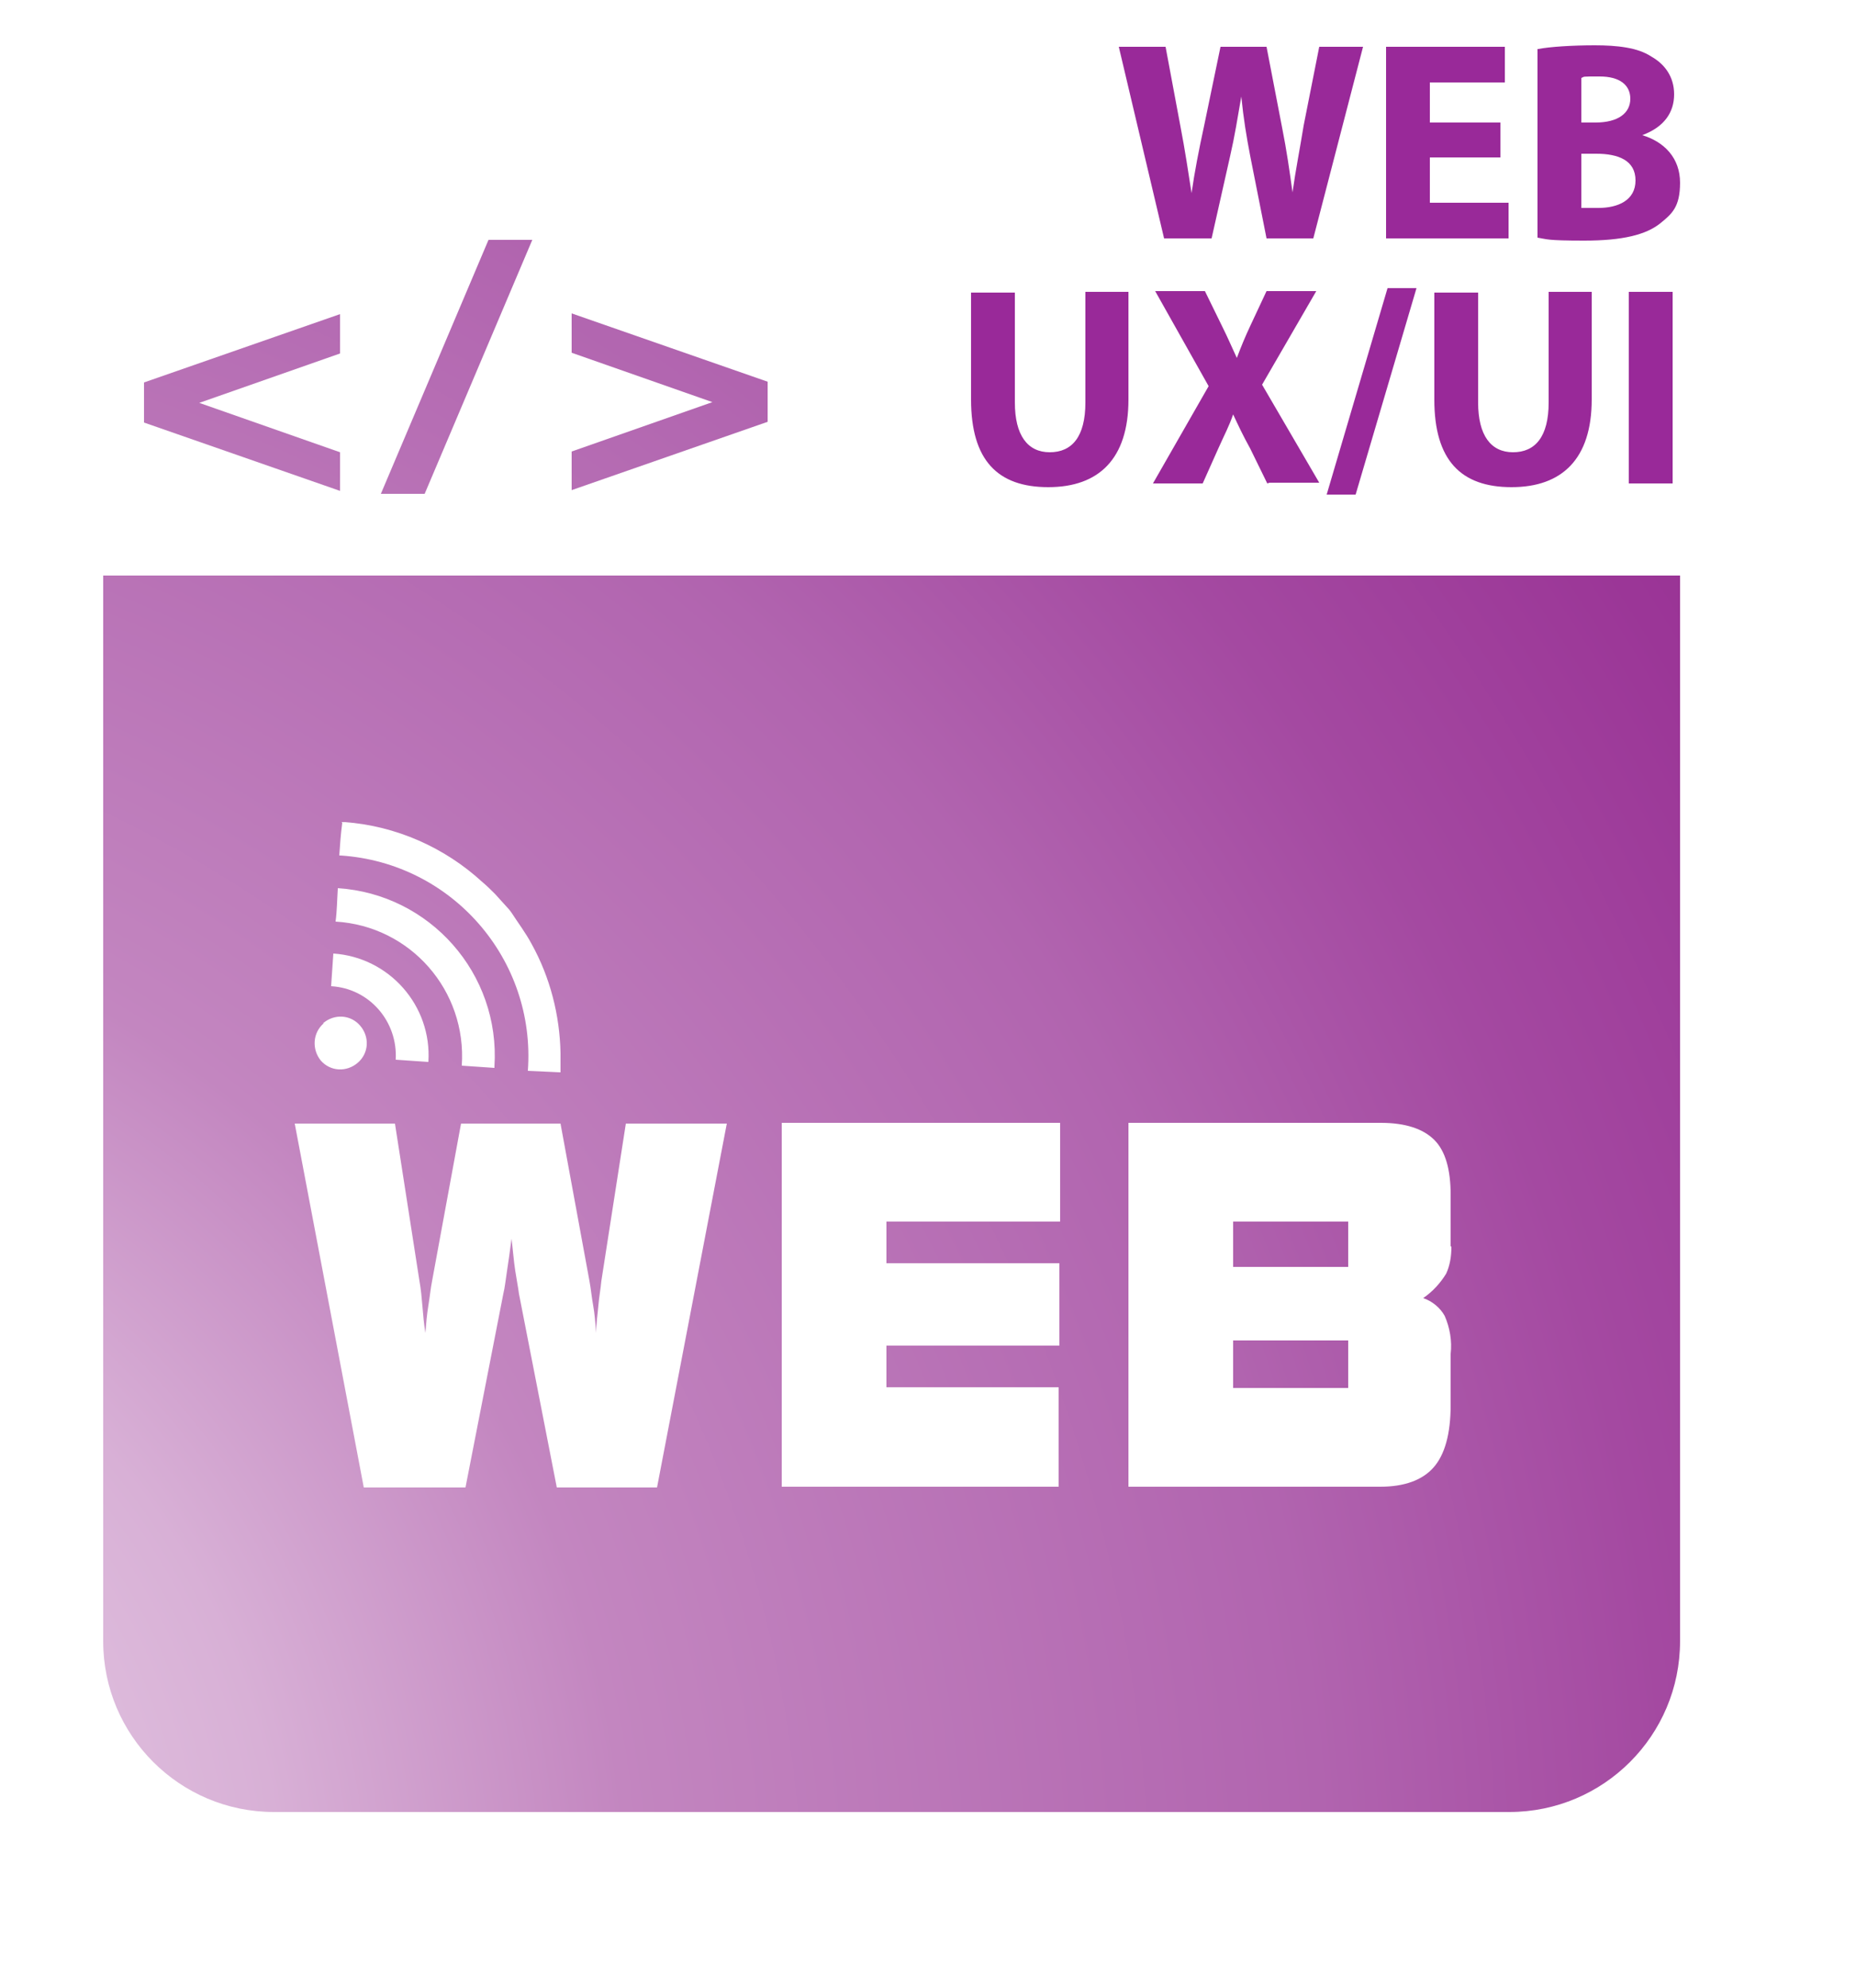
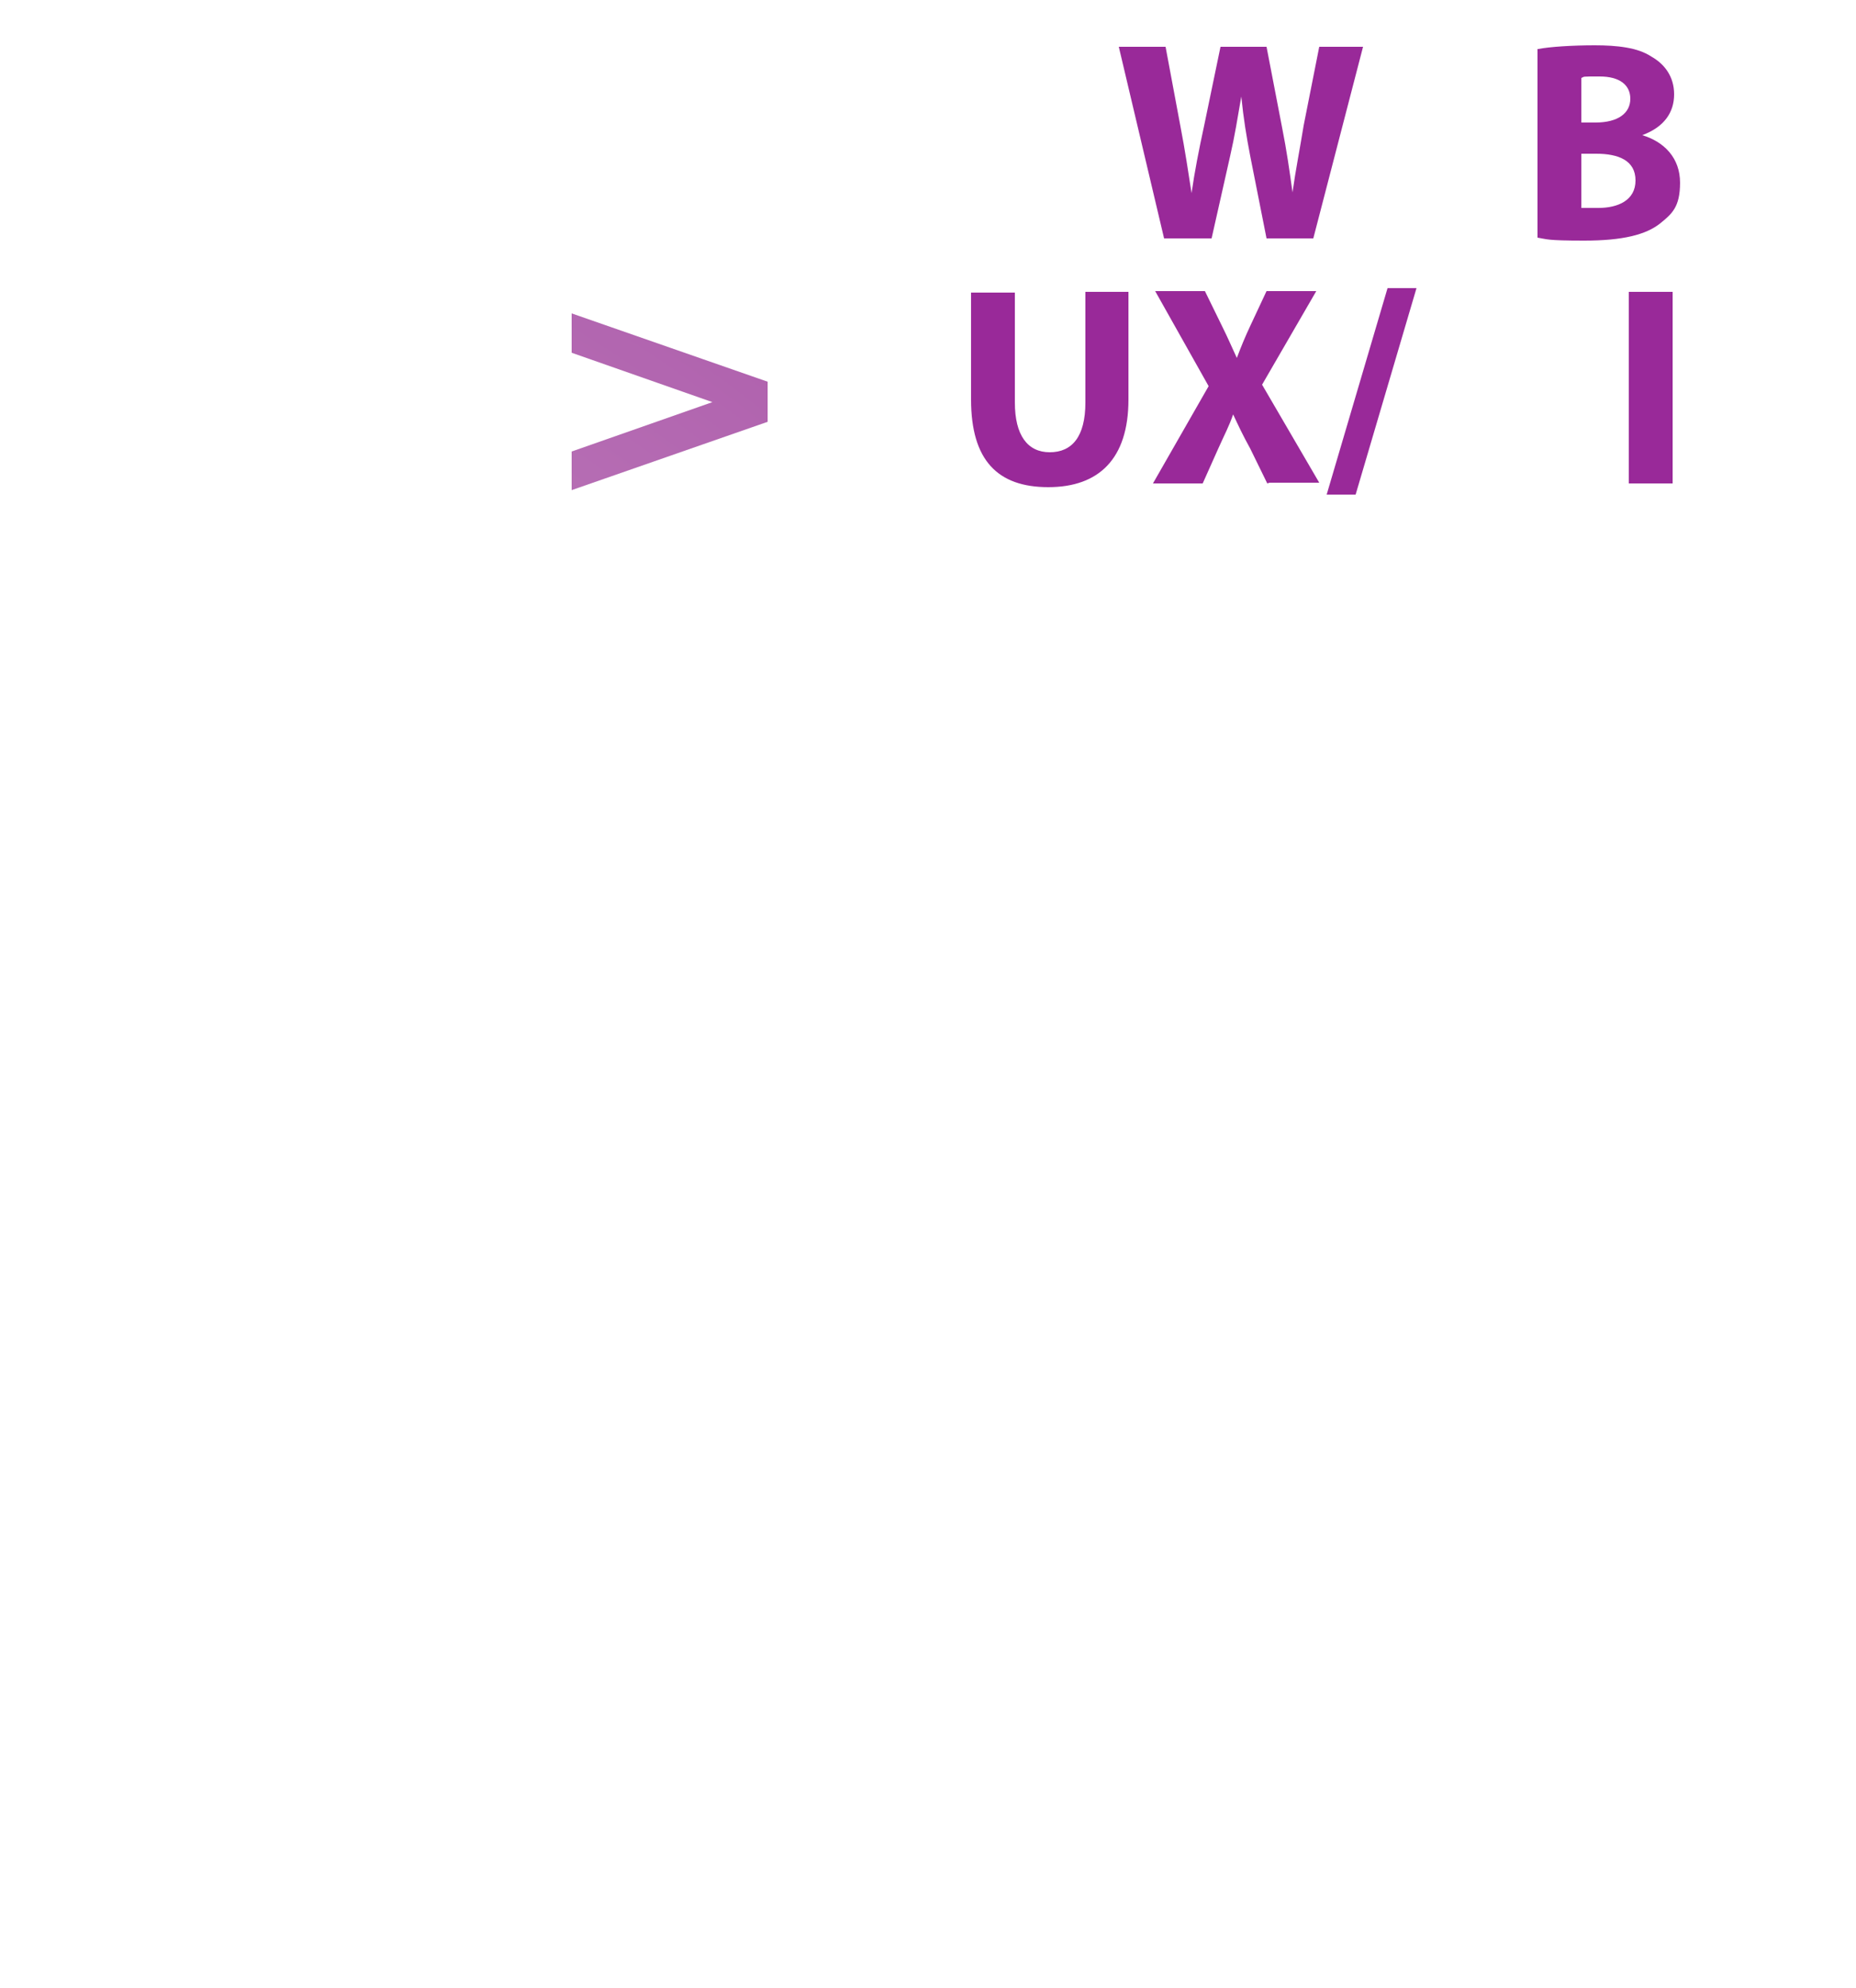
<svg xmlns="http://www.w3.org/2000/svg" id="Calque_1" data-name="Calque 1" version="1.1" viewBox="0 0 250 267.7">
  <defs>
    <style> .cls-1 { fill: url(#Dégradé_sans_nom); } .cls-1, .cls-2, .cls-3, .cls-4, .cls-5 { stroke-width: 0px; } .cls-2 { fill: #992999; } .cls-3 { fill: url(#Dégradé_sans_nom_4); } .cls-4 { fill: url(#Dégradé_sans_nom_2); } .cls-5 { fill: url(#Dégradé_sans_nom_3); } .cls-6 { mix-blend-mode: multiply; opacity: .3; } .cls-6, .cls-7 { isolation: isolate; } </style>
    <radialGradient id="Dégradé_sans_nom" data-name="Dégradé sans nom" cx="-55.9" cy="11.7" fx="-55.9" fy="11.7" r="468.3" gradientTransform="translate(0 269.3) scale(1 -1)" gradientUnits="userSpaceOnUse">
      <stop offset="0" stop-color="#fff" />
      <stop offset="0" stop-color="#f0e2f0" />
      <stop offset=".2" stop-color="#d8b0d6" />
      <stop offset=".3" stop-color="#c386c0" />
      <stop offset=".5" stop-color="#b164af" />
      <stop offset=".6" stop-color="#a449a1" />
      <stop offset=".7" stop-color="#9b3697" />
      <stop offset=".8" stop-color="#952b91" />
      <stop offset="1" stop-color="#93278f" />
    </radialGradient>
    <radialGradient id="Dégradé_sans_nom_2" data-name="Dégradé sans nom 2" cx="-41.9" cy="31.6" fx="-41.9" fy="31.6" r="468.3" gradientTransform="translate(0 269.3) scale(1 -1)" gradientUnits="userSpaceOnUse">
      <stop offset="0" stop-color="#fff" />
      <stop offset="0" stop-color="#f0e2f0" />
      <stop offset=".2" stop-color="#d8b0d6" />
      <stop offset=".3" stop-color="#c386c0" />
      <stop offset=".5" stop-color="#b164af" />
      <stop offset=".6" stop-color="#a449a1" />
      <stop offset=".7" stop-color="#9b3697" />
      <stop offset=".8" stop-color="#952b91" />
      <stop offset="1" stop-color="#93278f" />
    </radialGradient>
    <radialGradient id="Dégradé_sans_nom_3" data-name="Dégradé sans nom 3" cx="-41.9" cy="31.6" fx="-41.9" fy="31.6" r="468.3" gradientTransform="translate(0 269.3) scale(1 -1)" gradientUnits="userSpaceOnUse">
      <stop offset="0" stop-color="#fff" />
      <stop offset="0" stop-color="#f0e2f0" />
      <stop offset=".2" stop-color="#d8b0d6" />
      <stop offset=".3" stop-color="#c386c0" />
      <stop offset=".5" stop-color="#b164af" />
      <stop offset=".6" stop-color="#a449a1" />
      <stop offset=".7" stop-color="#9b3697" />
      <stop offset=".8" stop-color="#952b91" />
      <stop offset="1" stop-color="#93278f" />
    </radialGradient>
    <radialGradient id="Dégradé_sans_nom_4" data-name="Dégradé sans nom 4" cx="-41.9" cy="31.6" fx="-41.9" fy="31.6" r="468.3" gradientTransform="translate(0 269.3) scale(1 -1)" gradientUnits="userSpaceOnUse">
      <stop offset="0" stop-color="#fff" />
      <stop offset="0" stop-color="#f0e2f0" />
      <stop offset=".2" stop-color="#d8b0d6" />
      <stop offset=".3" stop-color="#c386c0" />
      <stop offset=".5" stop-color="#b164af" />
      <stop offset=".6" stop-color="#a449a1" />
      <stop offset=".7" stop-color="#9b3697" />
      <stop offset=".8" stop-color="#952b91" />
      <stop offset="1" stop-color="#93278f" />
    </radialGradient>
  </defs>
  <g class="cls-7">
    <g id="Calque_2" data-name="Calque 2">
      <g id="Layer_1" data-name="Layer 1">
        <image class="cls-6" width="250" height="204" transform="translate(0 63.7)" />
-         <path class="cls-1" d="M166.1,164.5v6.1h15.5v-6.1h-15.5ZM166.1,180.5v6.3h15.5v-6.3h-15.5ZM166.1,180.5v6.3h15.5v-6.3h-15.5ZM166.1,164.5v6.1h15.5v-6.1h-15.5ZM166.1,164.5v6.1h15.5v-6.1h-15.5ZM166.1,180.5v6.3h15.5v-6.3h-15.5ZM166.1,180.5v6.3h15.5v-6.3h-15.5ZM166.1,164.5v6.1h15.5v-6.1h-15.5ZM166.1,164.5v6.1h15.5v-6.1h-15.5ZM166.1,180.5v6.3h15.5v-6.3h-15.5ZM166.1,186.9h15.5v-6.3h-15.5v6.3ZM166.1,164.5v6.1h15.5v-6.1h-15.5ZM13.9,77.5v143.5c0,12.7,10.3,23,23,23h166.4c12.7,0,23-10.3,23-23V77.5H13.9ZM46,110.7h0c.1,0,.3,0,.4,0,6.9.5,13.5,3.4,18.6,8.1.6.5,1.1,1,1.7,1.6l1.9,2.1.3.4c.9,1.4,1.9,2.7,2.7,4.2,2.5,4.5,3.8,9.6,3.9,14.7v2.6h0l-4.4-.2c1.1-15-10.2-28-25.2-29,0,0-.1,0-.2,0,.1-1.5.2-2.9.4-4.4ZM45.5,119.6c12.4.8,21.9,11.5,21.1,24,0,0,0,.1,0,.2l-4.4-.3c.7-10.1-6.9-18.8-17-19.4.2-1.5.2-2.9.3-4.4h0ZM44.9,128.4c7.5.5,13.3,7,12.8,14.6,0,0,0,0,0,0l-4.4-.3c.3-5.1-3.5-9.6-8.7-9.9l.3-4.4ZM43.5,137.8c1.5-1.3,3.7-1.2,5,.3,1.3,1.5,1.2,3.7-.3,5-1.5,1.3-3.7,1.2-5-.3,0,0,0,0,0,0-1.2-1.5-1.1-3.7.4-5h0ZM88.6,200.3h-13.6l-5.1-26.1c-.1-.8-.3-1.8-.5-3.1s-.3-2.7-.5-4.3c-.2,1.6-.4,3-.6,4.3s-.3,2.3-.5,3.1l-5.1,26.1h-13.7l-9.3-49h13.5l3.3,21.2c.2,1.1.3,2.2.4,3.4.1,1.2.2,2.4.4,3.6.1-1.3.2-2.5.4-3.7s.3-2.3.5-3.3l3.9-21.2h13.4l3.9,21.2c.2,1.1.3,2.2.5,3.3s.3,2.4.4,3.7c0-1.3.2-2.5.3-3.7s.3-2.2.4-3.3l3.3-21.2h13.6l-9.4,49ZM142.8,164.5h-23.4v5.6h23.3v11.1h-23.3v5.6h23.2v13.4h-37.3v-49h37.5v13.3ZM195.5,167.9c0,1.3-.2,2.5-.7,3.6-.8,1.3-1.8,2.4-3.1,3.3,1.2.4,2.3,1.3,2.9,2.4.7,1.6,1,3.4.8,5.1v6.9c0,3.9-.8,6.7-2.3,8.4-1.5,1.7-3.9,2.6-7.2,2.6h-33.9v-49h34c3.3,0,5.7.8,7.2,2.3,1.5,1.5,2.2,4,2.2,7.4v6.9ZM166.1,186.9h15.5v-6.3h-15.5v6.3ZM166.1,170.6h15.5v-6.1h-15.5v6.1ZM166.1,164.5v6.1h15.5v-6.1h-15.5ZM166.1,180.5v6.3h15.5v-6.3h-15.5ZM166.1,180.5v6.3h15.5v-6.3h-15.5ZM166.1,164.5v6.1h15.5v-6.1h-15.5ZM166.1,164.5v6.1h15.5v-6.1h-15.5ZM166.1,180.5v6.3h15.5v-6.3h-15.5ZM166.1,180.5v6.3h15.5v-6.3h-15.5ZM166.1,164.5v6.1h15.5v-6.1h-15.5Z" />
-         <path class="cls-4" d="M26.7,54.2l19.1,6.7v5.2l-26.4-9.2v-5.4l26.4-9.2v5.3l-19.1,6.7Z" />
-         <path class="cls-5" d="M71.7,32.3l-14.5,34.2h-5.9l14.5-34.2h5.9Z" />
        <path class="cls-3" d="M96.1,54.2l-19.1-6.7v-5.3l26.4,9.2v5.4l-26.4,9.2v-5.2l19.1-6.7Z" />
        <g class="cls-7">
          <path class="cls-2" d="M156.8,32.1l-6.1-25.8h6.3l2,10.7c.6,3.1,1.1,6.4,1.5,9h0c.4-2.8,1-5.9,1.7-9.1l2.2-10.6h6.2l2.1,10.9c.6,3,1,5.8,1.4,8.7h0c.4-2.9,1-5.9,1.5-9l2.1-10.6h5.9l-6.7,25.8h-6.3l-2.2-11.1c-.5-2.6-.9-5-1.2-8h0c-.5,2.9-.9,5.4-1.5,8l-2.5,11.1h-6.4Z" />
-           <path class="cls-2" d="M202.1,21.2h-9.5v6.1h10.6v4.8h-16.5V6.3h16v4.8h-10.1v5.4h9.5v4.8Z" />
          <path class="cls-2" d="M207.2,6.6c1.5-.3,4.6-.5,7.6-.5s5.8.3,7.6,1.5c1.8,1,3.1,2.7,3.1,5.1s-1.3,4.4-4.3,5.5h0c3,.9,5.1,3.1,5.1,6.4s-1.1,4.2-2.7,5.5c-1.9,1.5-5,2.3-10.2,2.3s-5-.2-6.3-.4V6.6ZM213,16.5h1.9c3.1,0,4.7-1.3,4.7-3.2s-1.5-3-4.1-3-2,0-2.5.2v6ZM213,28c.6,0,1.3,0,2.3,0,2.6,0,5-1,5-3.7s-2.3-3.6-5.3-3.6h-2v7.3Z" />
          <path class="cls-2" d="M136.7,39.3v14.9c0,4.4,1.7,6.7,4.7,6.7s4.8-2.1,4.8-6.7v-14.9h5.8v14.5c0,8-4,11.8-10.8,11.8s-10.4-3.6-10.4-11.8v-14.4h5.9Z" />
          <path class="cls-2" d="M170.7,65.1l-2.3-4.7c-1-1.8-1.6-3.1-2.3-4.6h0c-.5,1.5-1.2,2.8-2,4.6l-2.1,4.7h-6.7l7.5-13.1-7.2-12.8h6.7l2.3,4.7c.8,1.6,1.3,2.8,2,4.3h0c.6-1.6,1.1-2.8,1.8-4.3l2.2-4.7h6.7l-7.3,12.6,7.7,13.2h-6.7Z" />
          <path class="cls-2" d="M178.7,66.6l8.2-27.8h3.9l-8.2,27.8h-3.9Z" />
-           <path class="cls-2" d="M199.1,39.3v14.9c0,4.4,1.7,6.7,4.7,6.7s4.8-2.1,4.8-6.7v-14.9h5.8v14.5c0,8-4,11.8-10.8,11.8s-10.4-3.6-10.4-11.8v-14.4h5.9Z" />
          <path class="cls-2" d="M225.3,39.3v25.8h-5.9v-25.8h5.9Z" />
        </g>
      </g>
    </g>
  </g>
</svg>